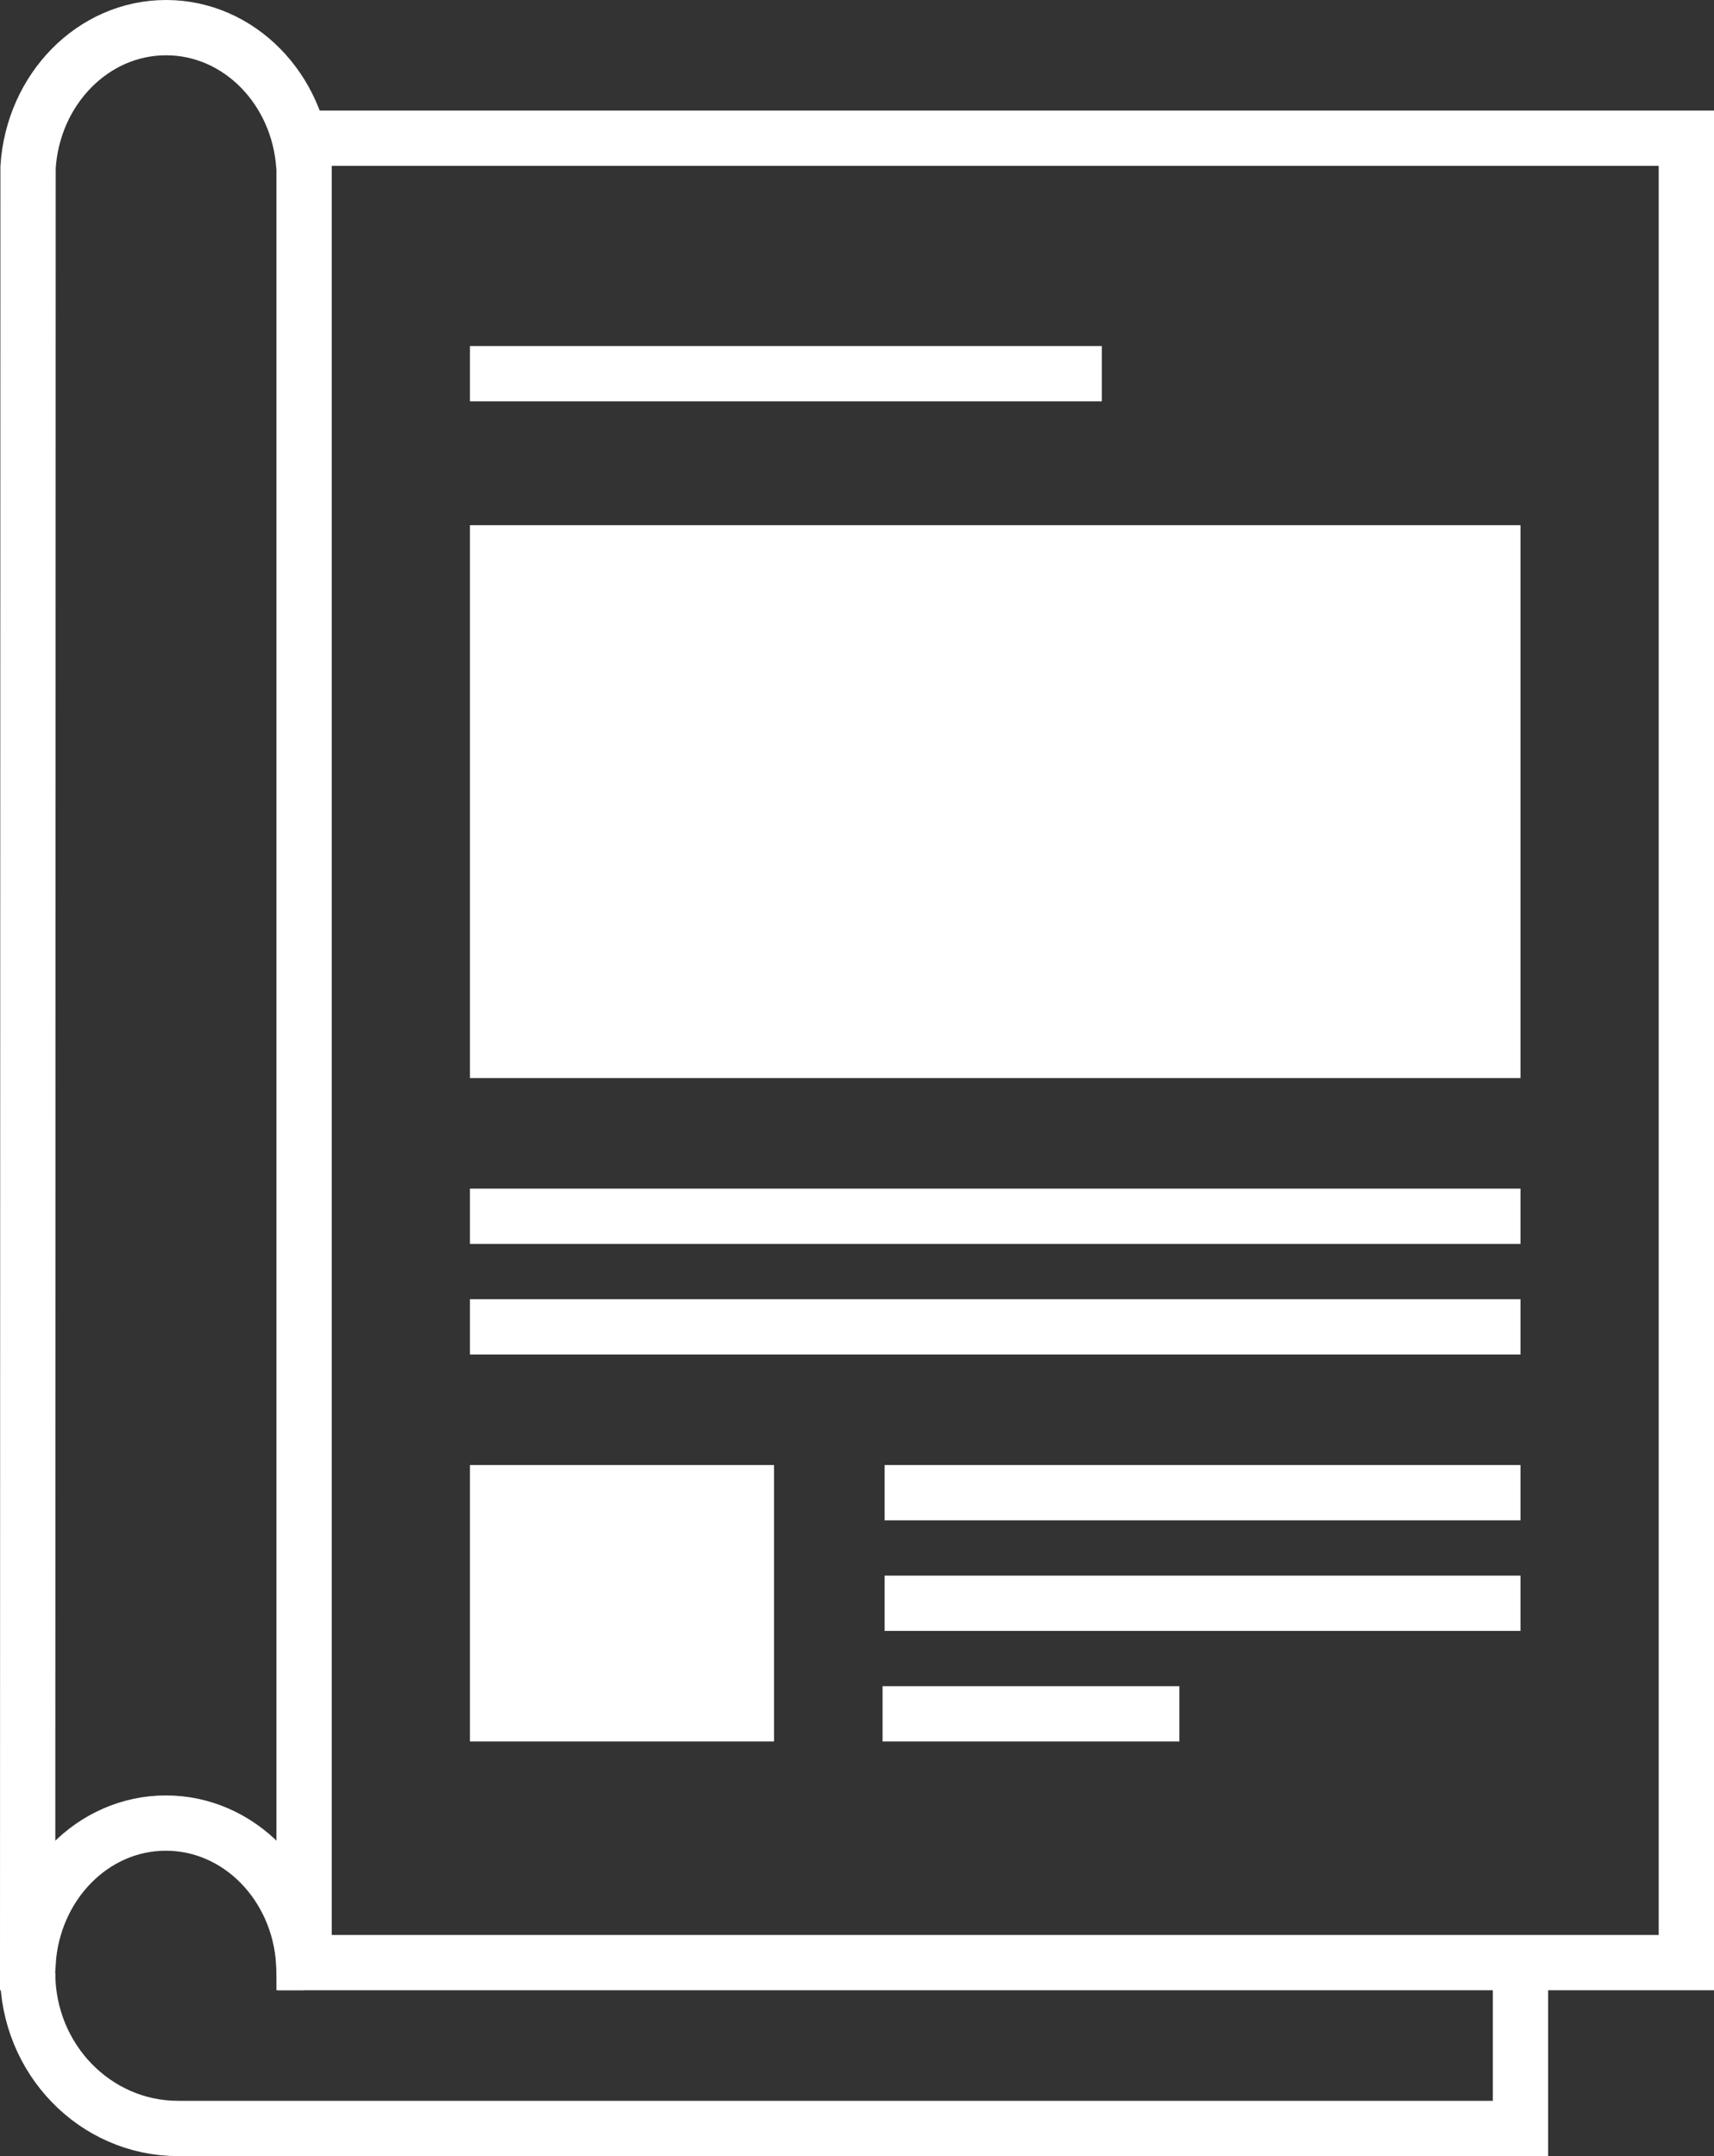
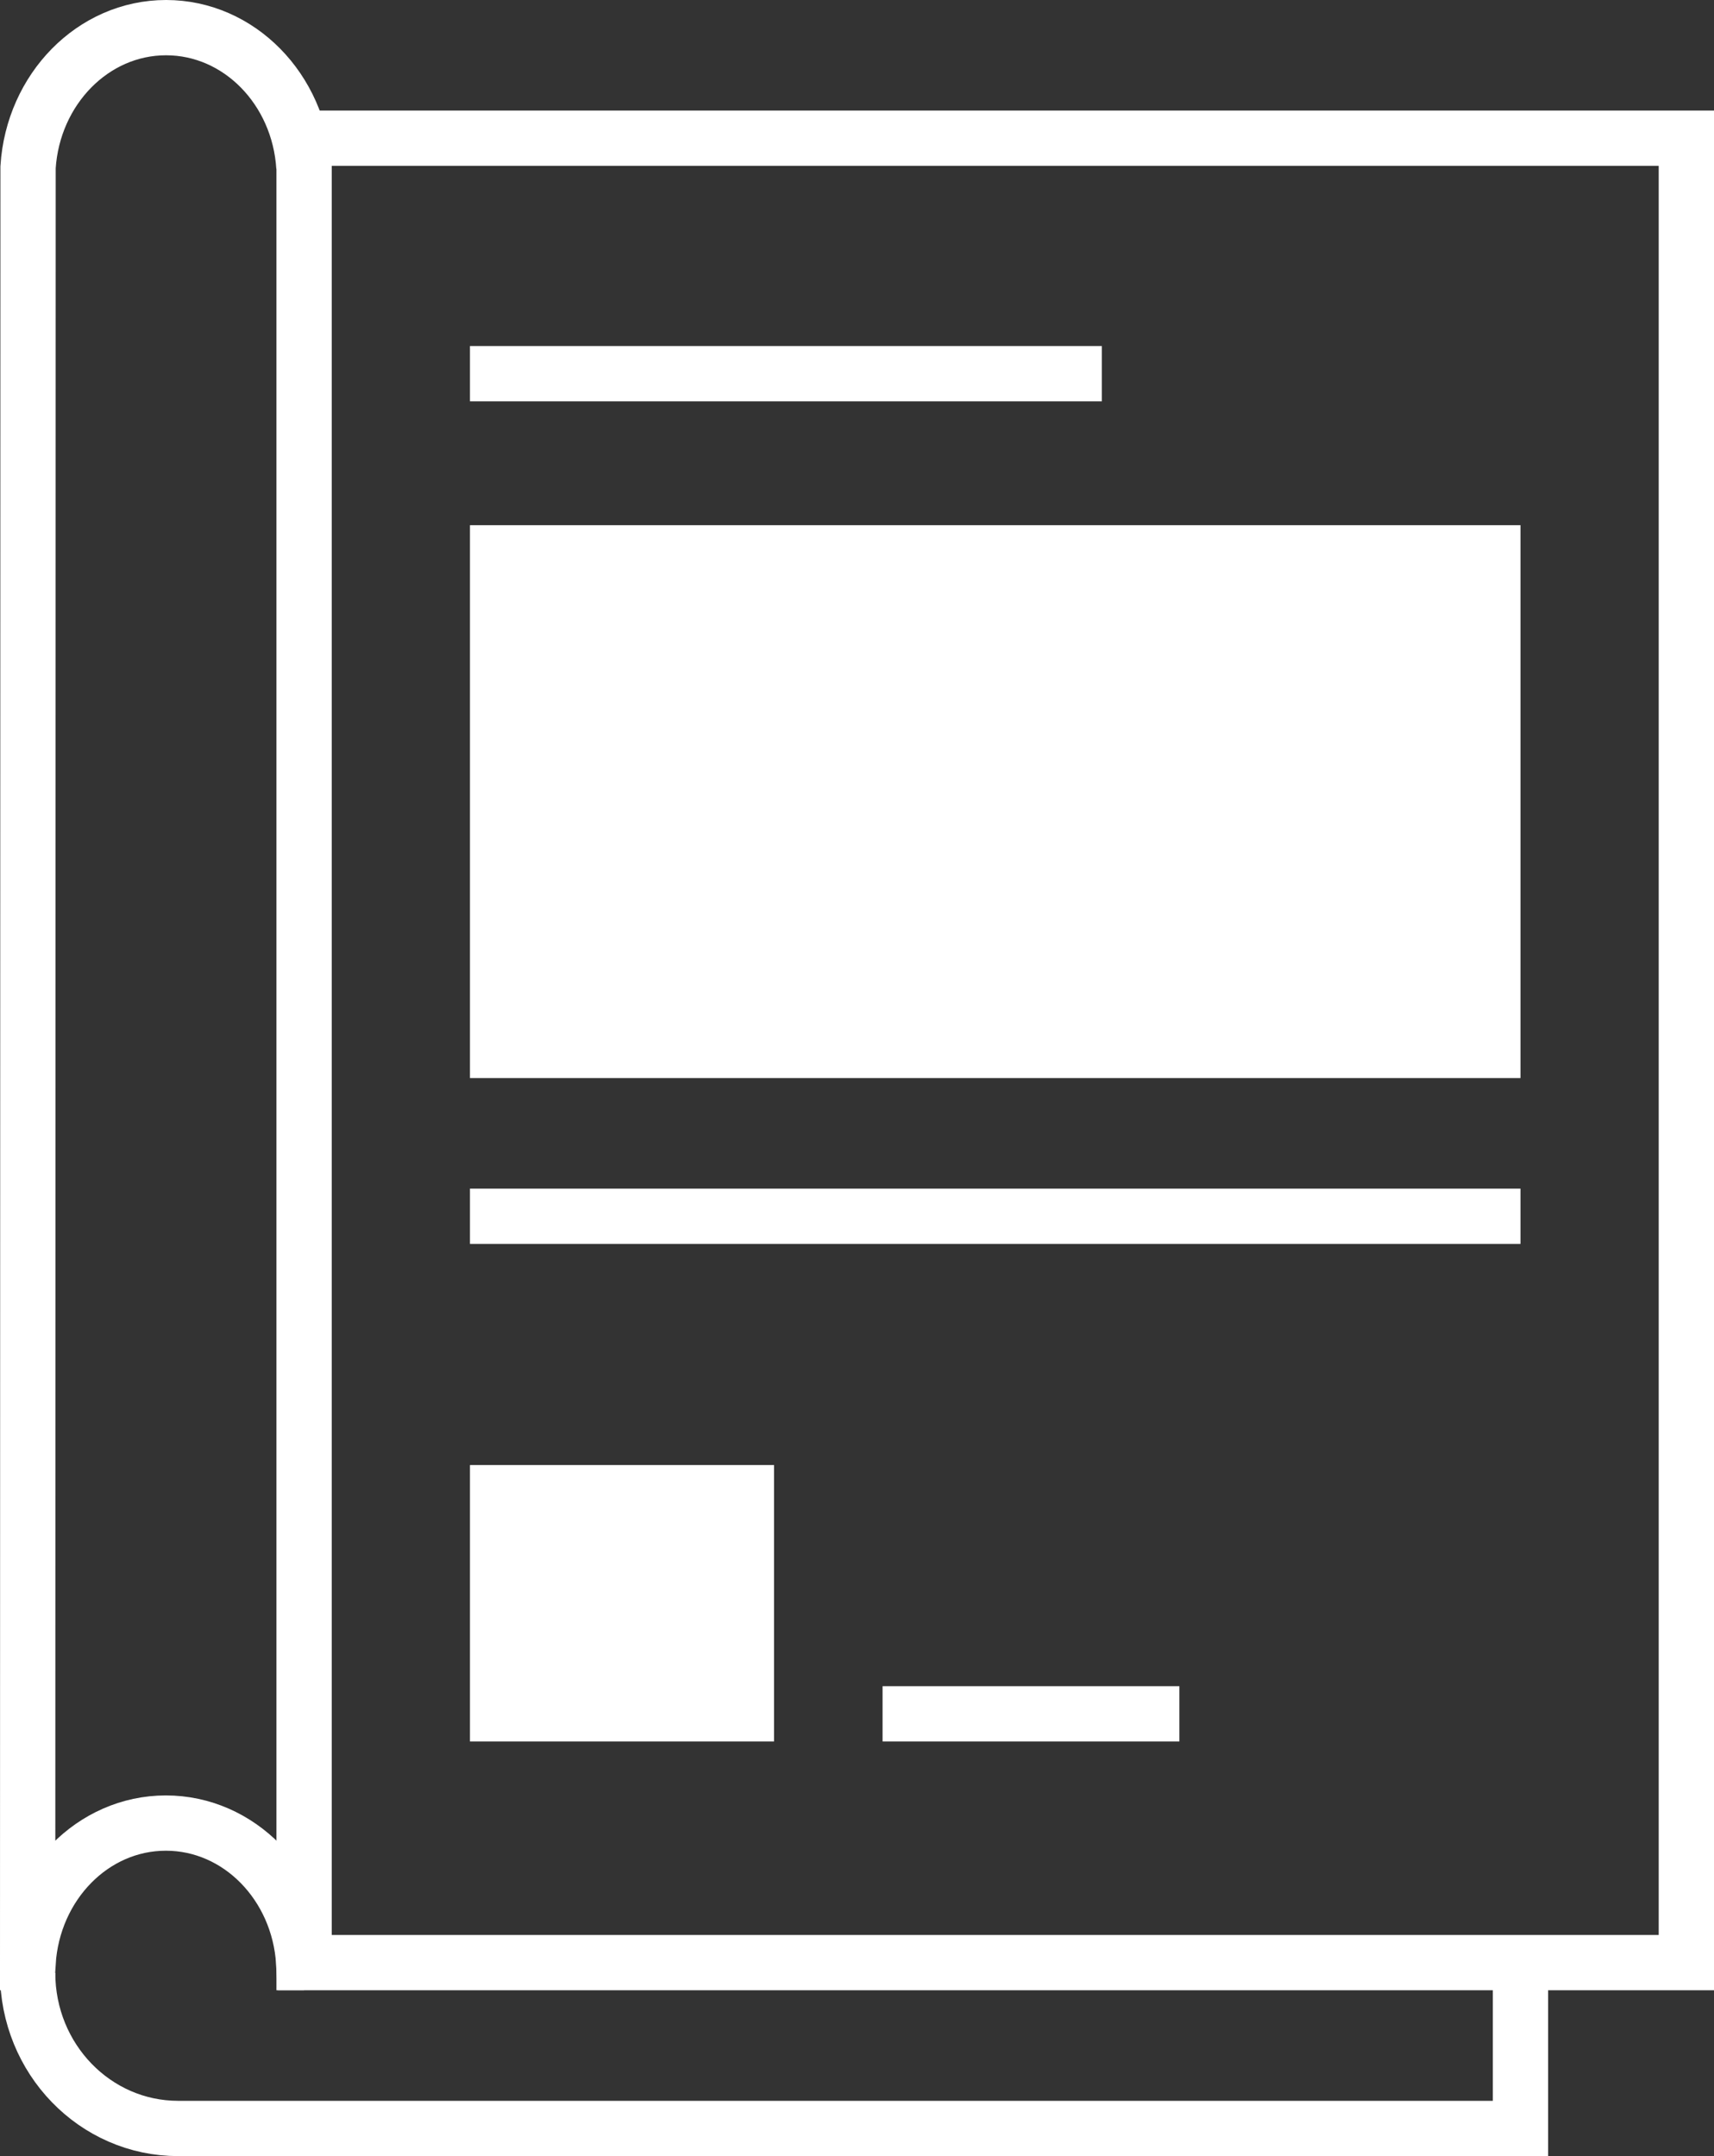
<svg xmlns="http://www.w3.org/2000/svg" width="62" height="78" viewBox="0 0 62 78" fill="none">
  <rect x="0" y="0" width="62" height="78" fill="#333333" stroke="none" />
  <path d="M61 71V35.53V17.749V5H11V18.169V35.53V71H61Z" stroke="white" stroke-width="2" stroke-miterlimit="10" />
  <path d="M17 13.518H39.857" stroke="white" stroke-width="2" stroke-miterlimit="10" />
-   <path d="M32 54H55" stroke="white" stroke-width="2" stroke-miterlimit="10" />
-   <path d="M32 58H55" stroke="white" stroke-width="2" stroke-miterlimit="10" />
  <path d="M31.925 62H42.661" stroke="white" stroke-width="2" stroke-miterlimit="10" />
  <path d="M17 44H55" stroke="white" stroke-width="2" stroke-miterlimit="10" />
-   <path d="M17 48H55" stroke="white" stroke-width="2" stroke-miterlimit="10" />
-   <path d="M55 19H17V39H55V19Z" fill="white" />
+   <path d="M55 19H17V39H55Z" fill="white" />
  <path d="M28 53H17V63H28V53Z" fill="white" />
  <path d="M10.993 6.048C10.818 3.229 8.653 1 6.007 1C3.362 1 1.196 3.229 1.015 6.048L1 71H1.015C1.196 68.18 3.355 65.952 6 65.952C8.645 65.952 10.811 68.18 10.986 71H11" stroke="white" stroke-width="2" stroke-miterlimit="10" />
  <path d="M1 71.372C1 74.485 3.437 77 6.445 77H55V71" stroke="white" stroke-width="2" stroke-miterlimit="10" />
</svg>